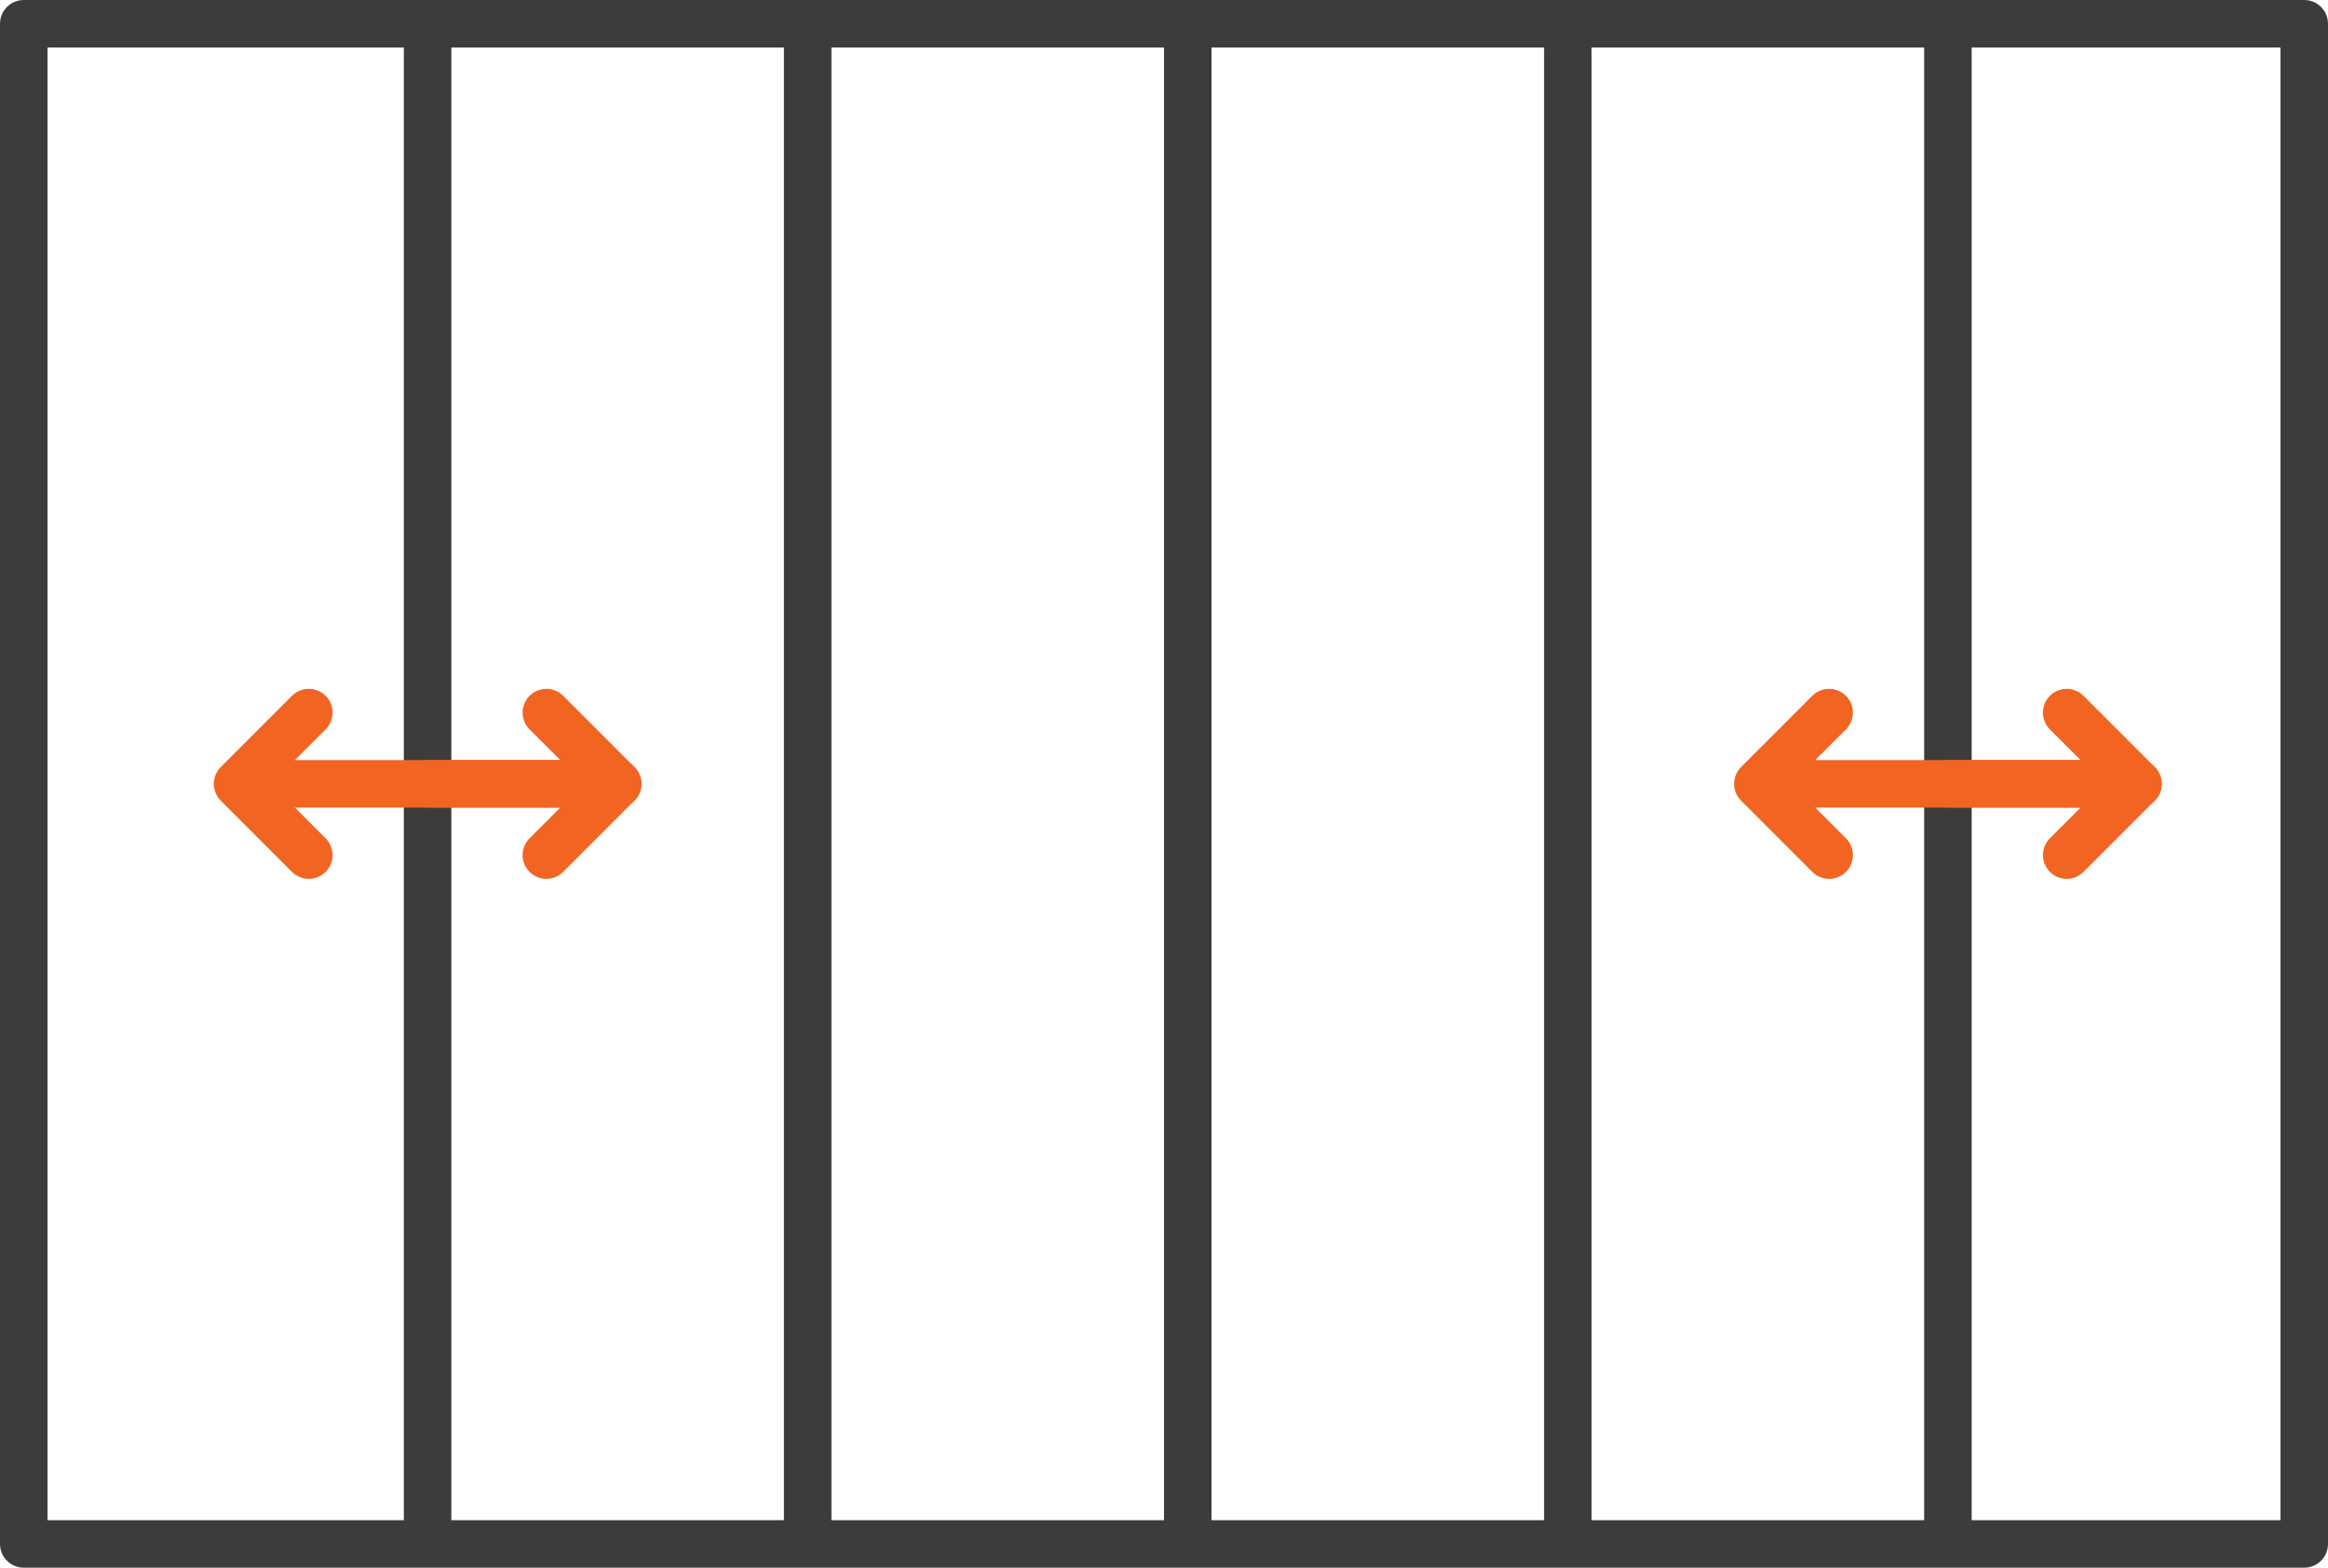
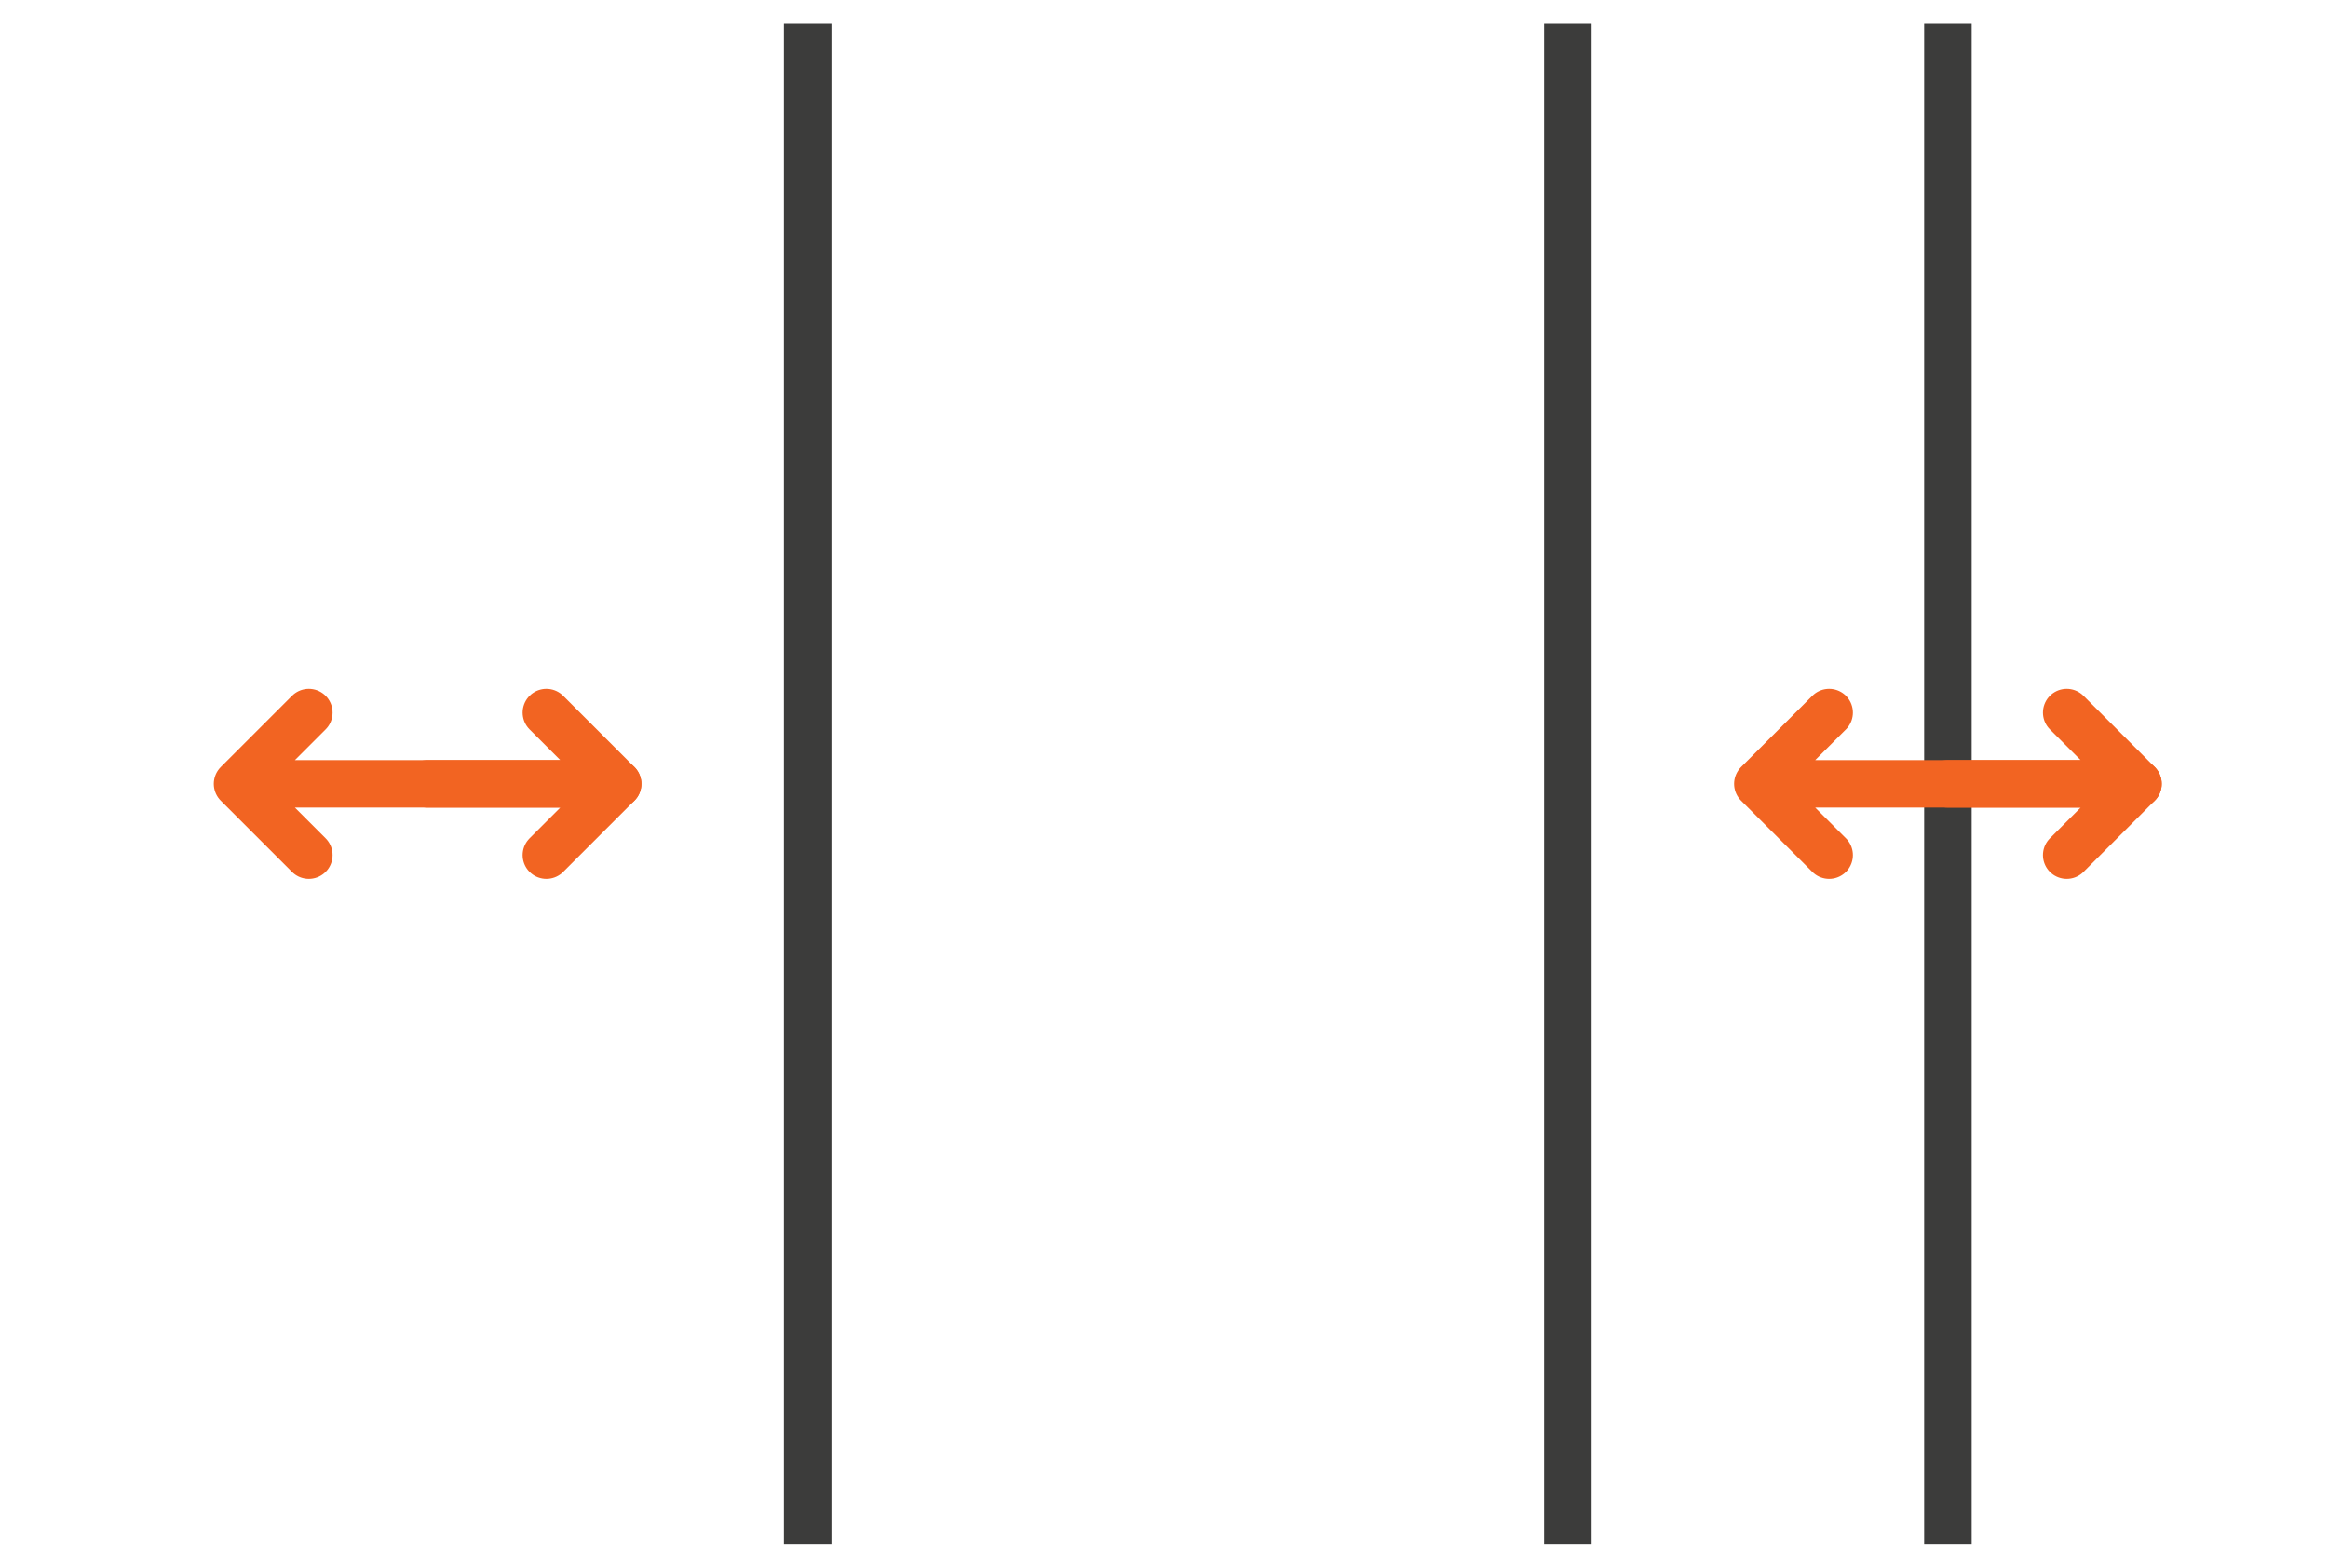
<svg xmlns="http://www.w3.org/2000/svg" width="98" height="66" viewBox="0 0 98 66" fill="none">
-   <rect x="1" y="1" width="96" height="64" stroke="#3C3C3B" stroke-width="2" stroke-linecap="round" stroke-linejoin="round" />
-   <line x1="50" y1="1" x2="50" y2="65" stroke="#3C3C3B" stroke-width="2" />
  <line x1="66" y1="1" x2="66" y2="65" stroke="#3C3C3B" stroke-width="2" />
  <line x1="82" y1="1" x2="82" y2="65" stroke="#3C3C3B" stroke-width="2" />
-   <line x1="18" y1="1" x2="18" y2="65" stroke="#3C3C3B" stroke-width="2" />
  <line x1="34" y1="1" x2="34" y2="65" stroke="#3C3C3B" stroke-width="2" />
  <path d="M18 33H26M26 33L23 30M26 33L23 36" stroke="#F26422" stroke-width="2" stroke-linecap="round" stroke-linejoin="round" />
  <path d="M26 33H10M10 33L13 30M10 33L13 36" stroke="#F26422" stroke-width="2" stroke-linecap="round" stroke-linejoin="round" />
  <path d="M82 33H90M90 33L87 30M90 33L87 36" stroke="#F26422" stroke-width="2" stroke-linecap="round" stroke-linejoin="round" />
  <path d="M90 33H74M74 33L77 30M74 33L77 36" stroke="#F26422" stroke-width="2" stroke-linecap="round" stroke-linejoin="round" />
</svg>